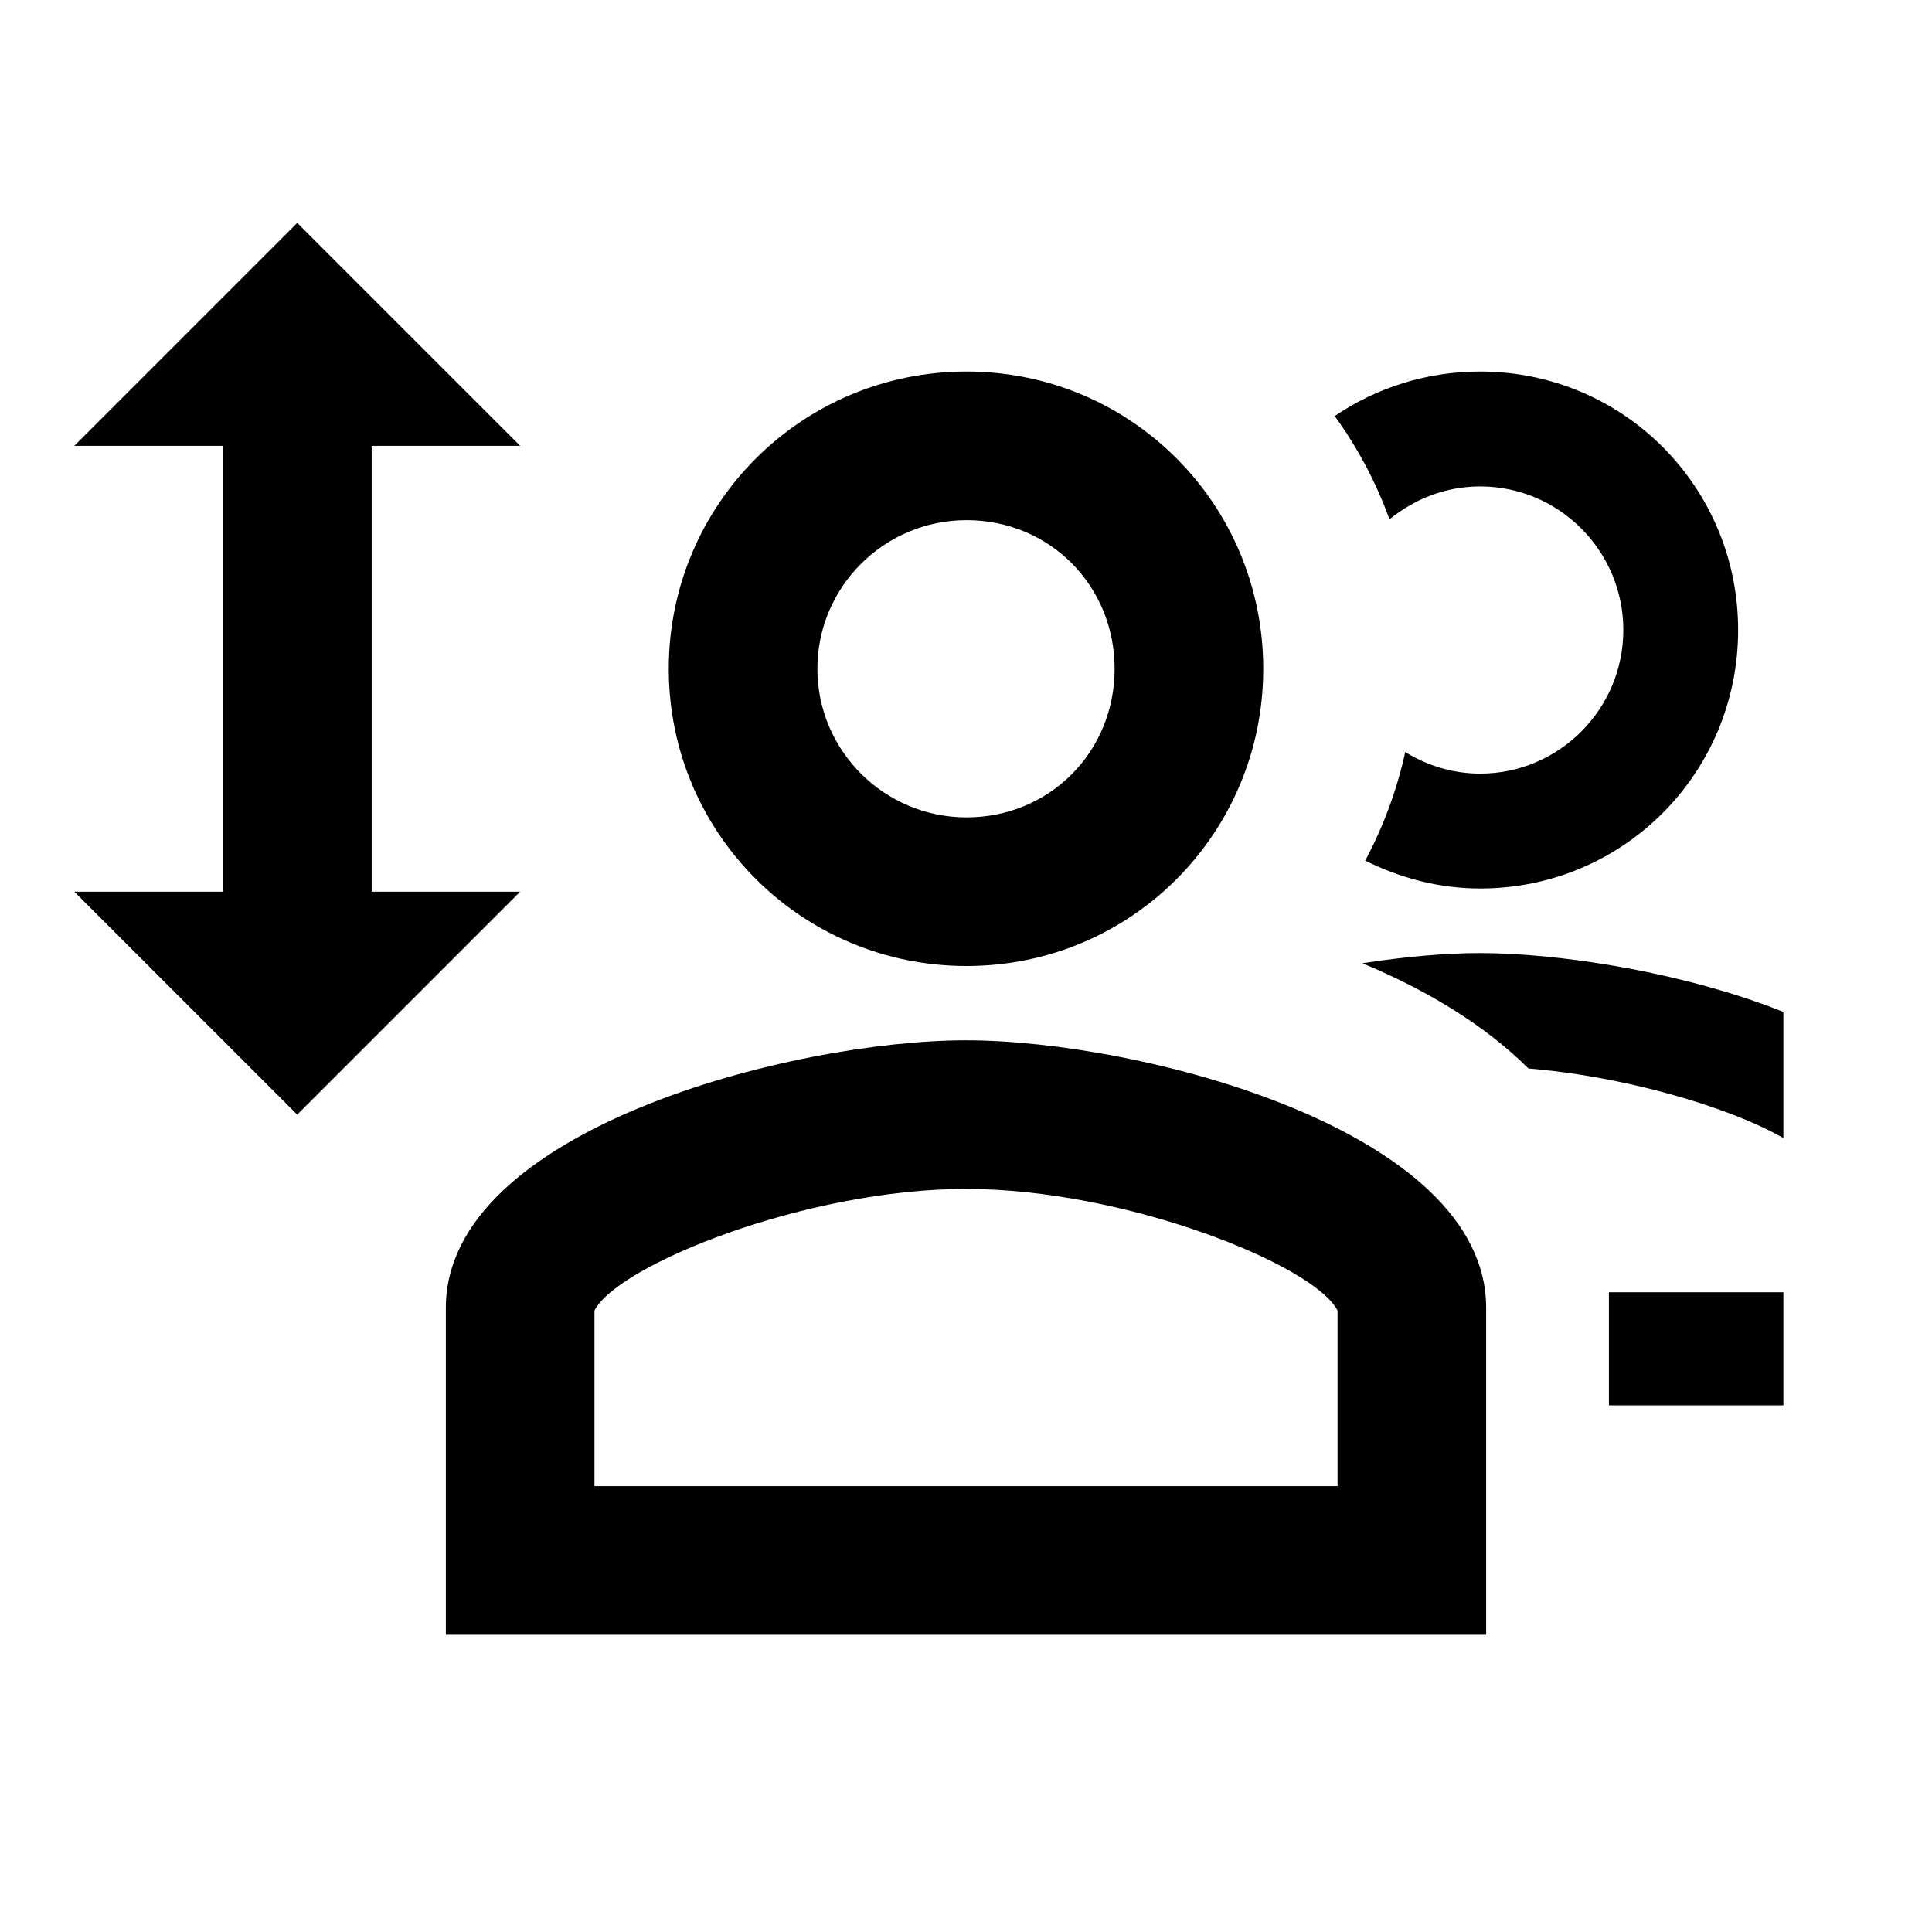
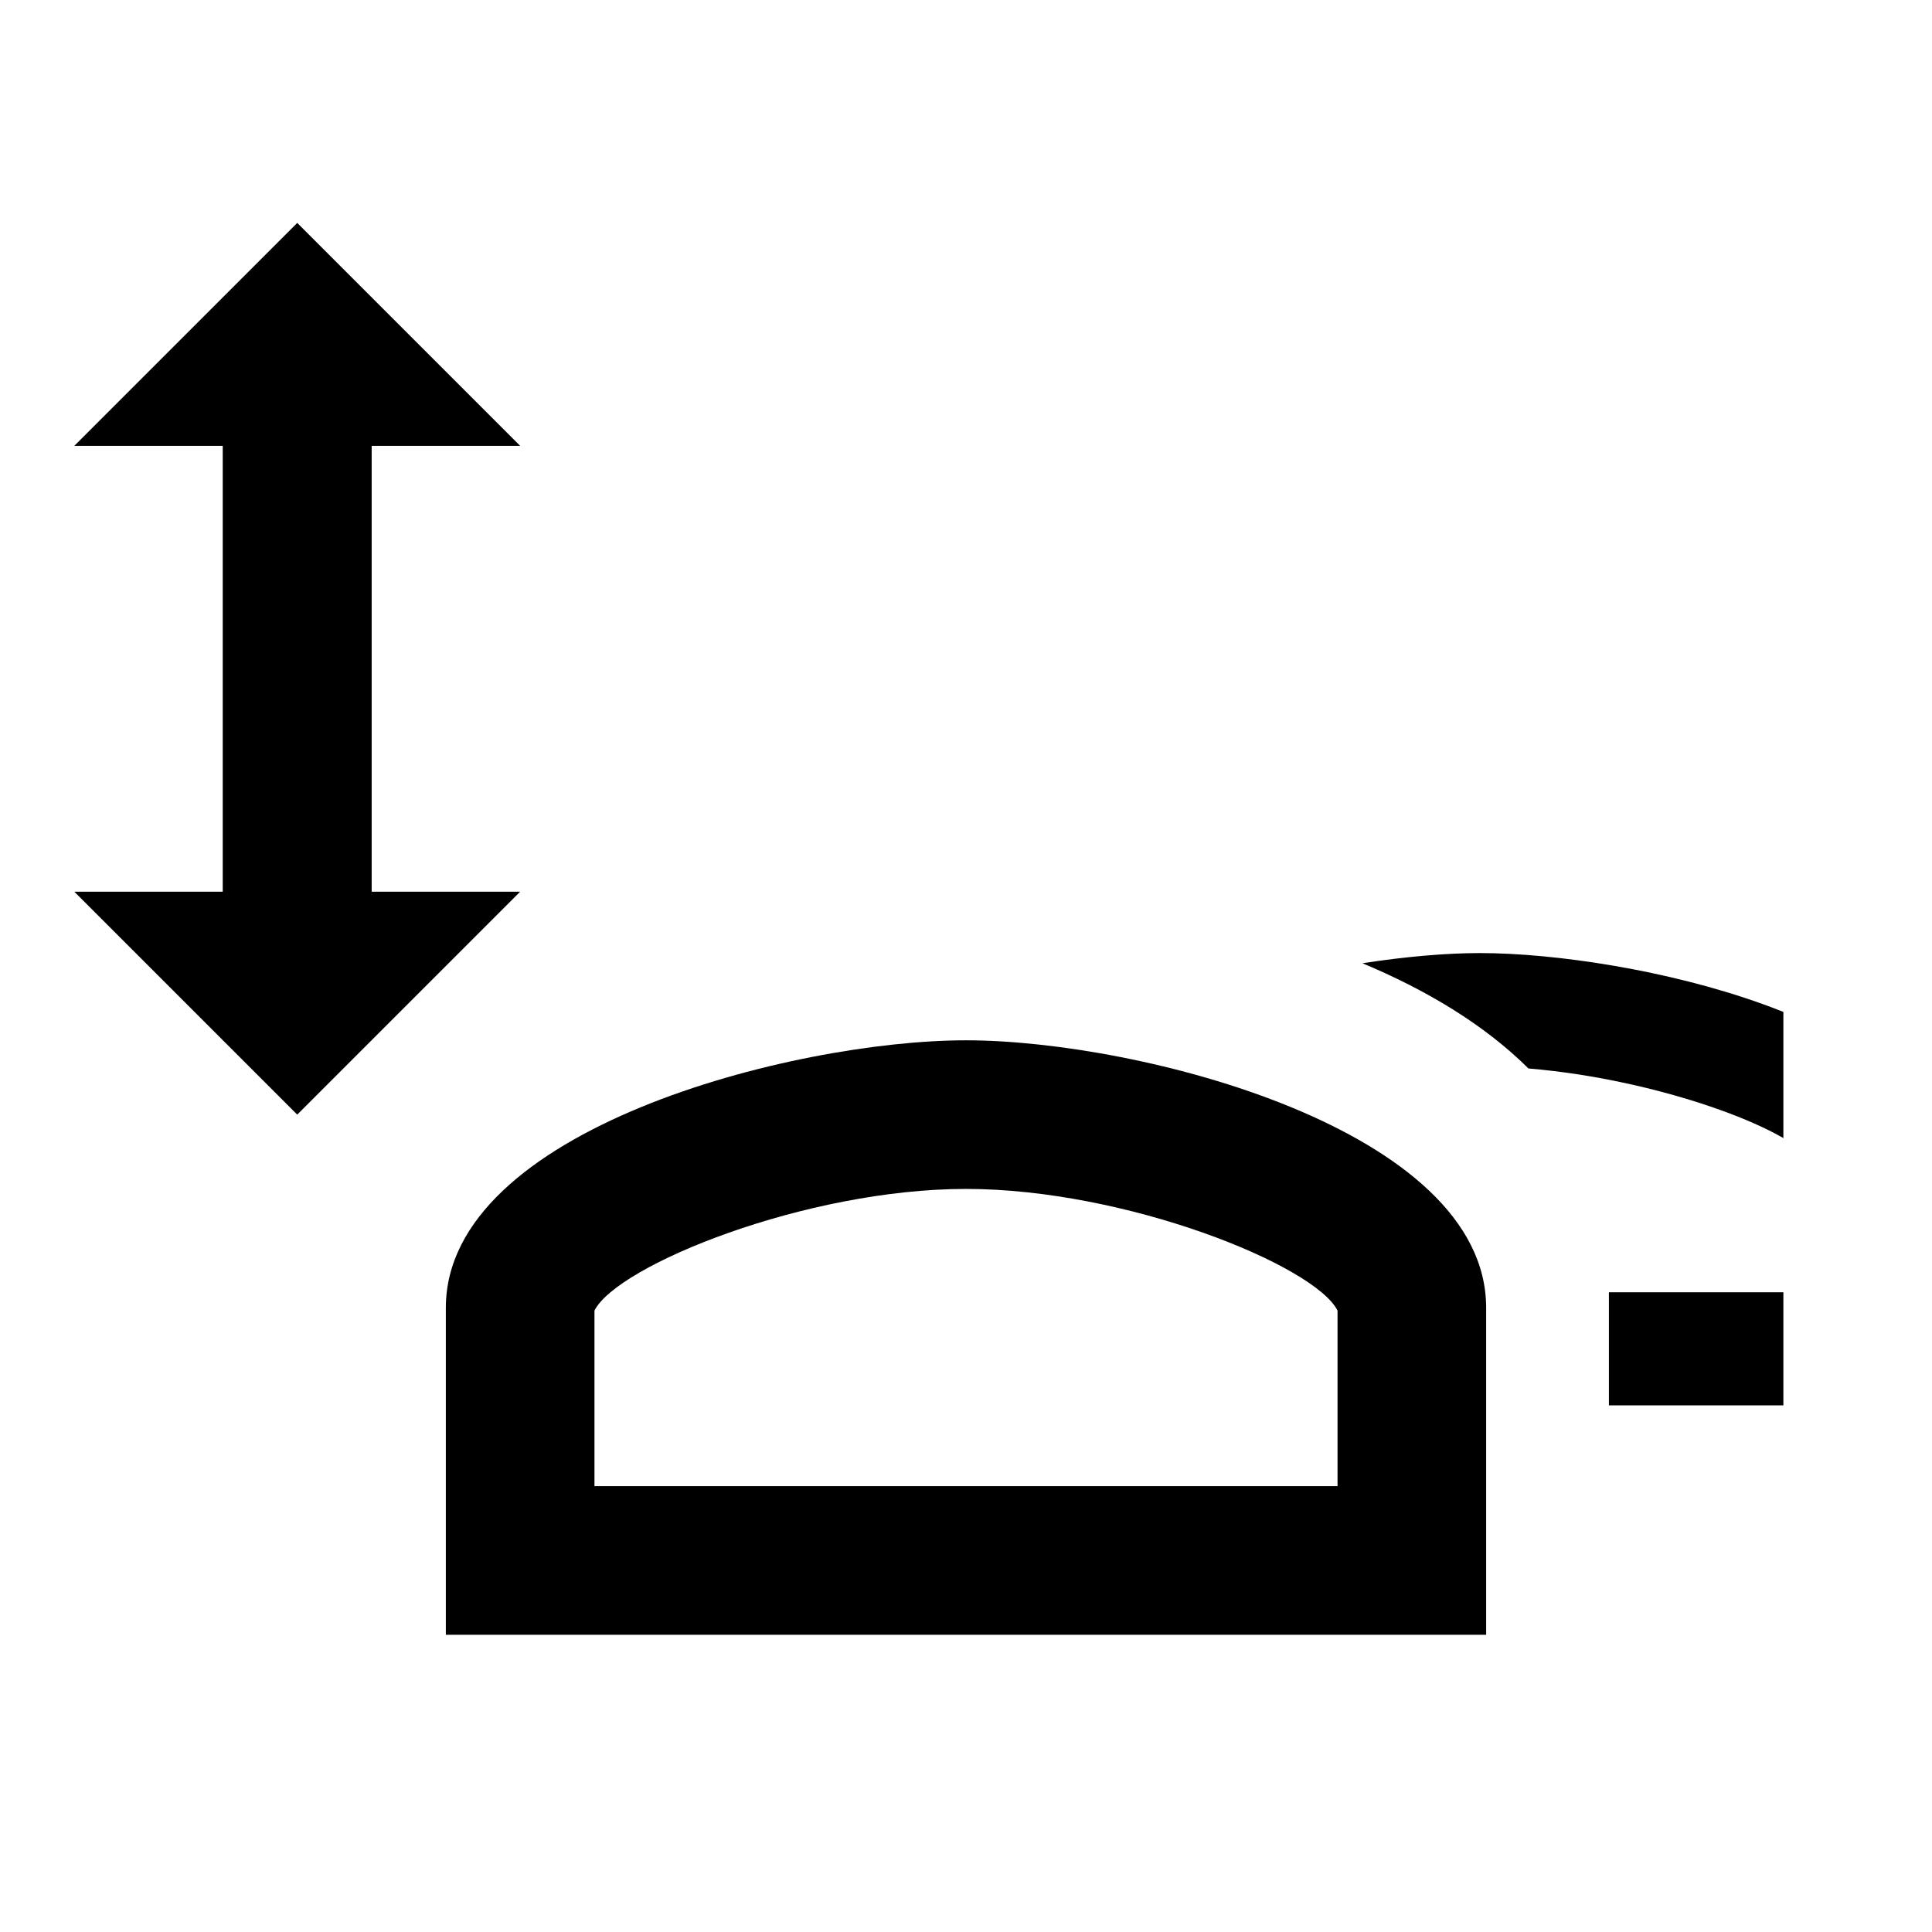
<svg xmlns="http://www.w3.org/2000/svg" width="26" height="26" viewBox="0 0 26 26" fill="none">
  <g clip-path="url(#clip0_95_17)">
    <path d="M4 15L7 12H5L5 4H3L3 12H1L4 15Z" fill="black" />
    <path d="M13 16C15.151 16 17.69 17.025 18 17.637V20H8V17.637C8.31 17.025 10.849 16 13 16ZM13 14C10.667 14 6 15.2 6 17.6V22H20V17.6C20 15.2 15.333 14 13 14Z" fill="black" />
-     <path d="M13.007 7C14.124 7 15 7.878 15 9C15 10.121 14.124 11 13.007 11C11.9 11 11 10.103 11 9C11 7.897 11.9 7 13.007 7ZM13.007 5C10.79 5 9 6.787 9 9C9 11.213 10.79 13 13.007 13C15.224 13 17 11.213 17 9C17 6.787 15.224 5 13.007 5Z" fill="black" />
    <path d="M19.913 12.826C19.465 12.826 18.916 12.873 18.335 12.963C19.193 13.321 19.976 13.789 20.569 14.379C22.304 14.523 24.085 15.184 24.377 15.619V17.391H21.652V18.913H26V15.565C26 13.739 21.942 12.826 19.913 12.826Z" fill="black" />
-     <path d="M19.919 5C19.192 5 18.519 5.221 17.962 5.599C18.269 6.022 18.518 6.489 18.699 6.989C19.034 6.716 19.454 6.546 19.919 6.546C20.981 6.546 21.846 7.413 21.846 8.478C21.846 9.544 20.981 10.411 19.919 10.411C19.548 10.411 19.205 10.301 18.911 10.121C18.798 10.637 18.616 11.128 18.372 11.582C18.84 11.814 19.36 11.957 19.919 11.957C21.847 11.957 23.391 10.403 23.391 8.478C23.391 6.554 21.847 5 19.919 5Z" fill="black" />
    <path d="M4 3L1 6H3V14H5V6H7L4 3Z" fill="black" />
  </g>
  <defs>
    <clipPath id="clip0_95_17">
      <rect width="24" height="24" fill="white" transform="translate(0 1)" />
    </clipPath>
  </defs>
</svg>